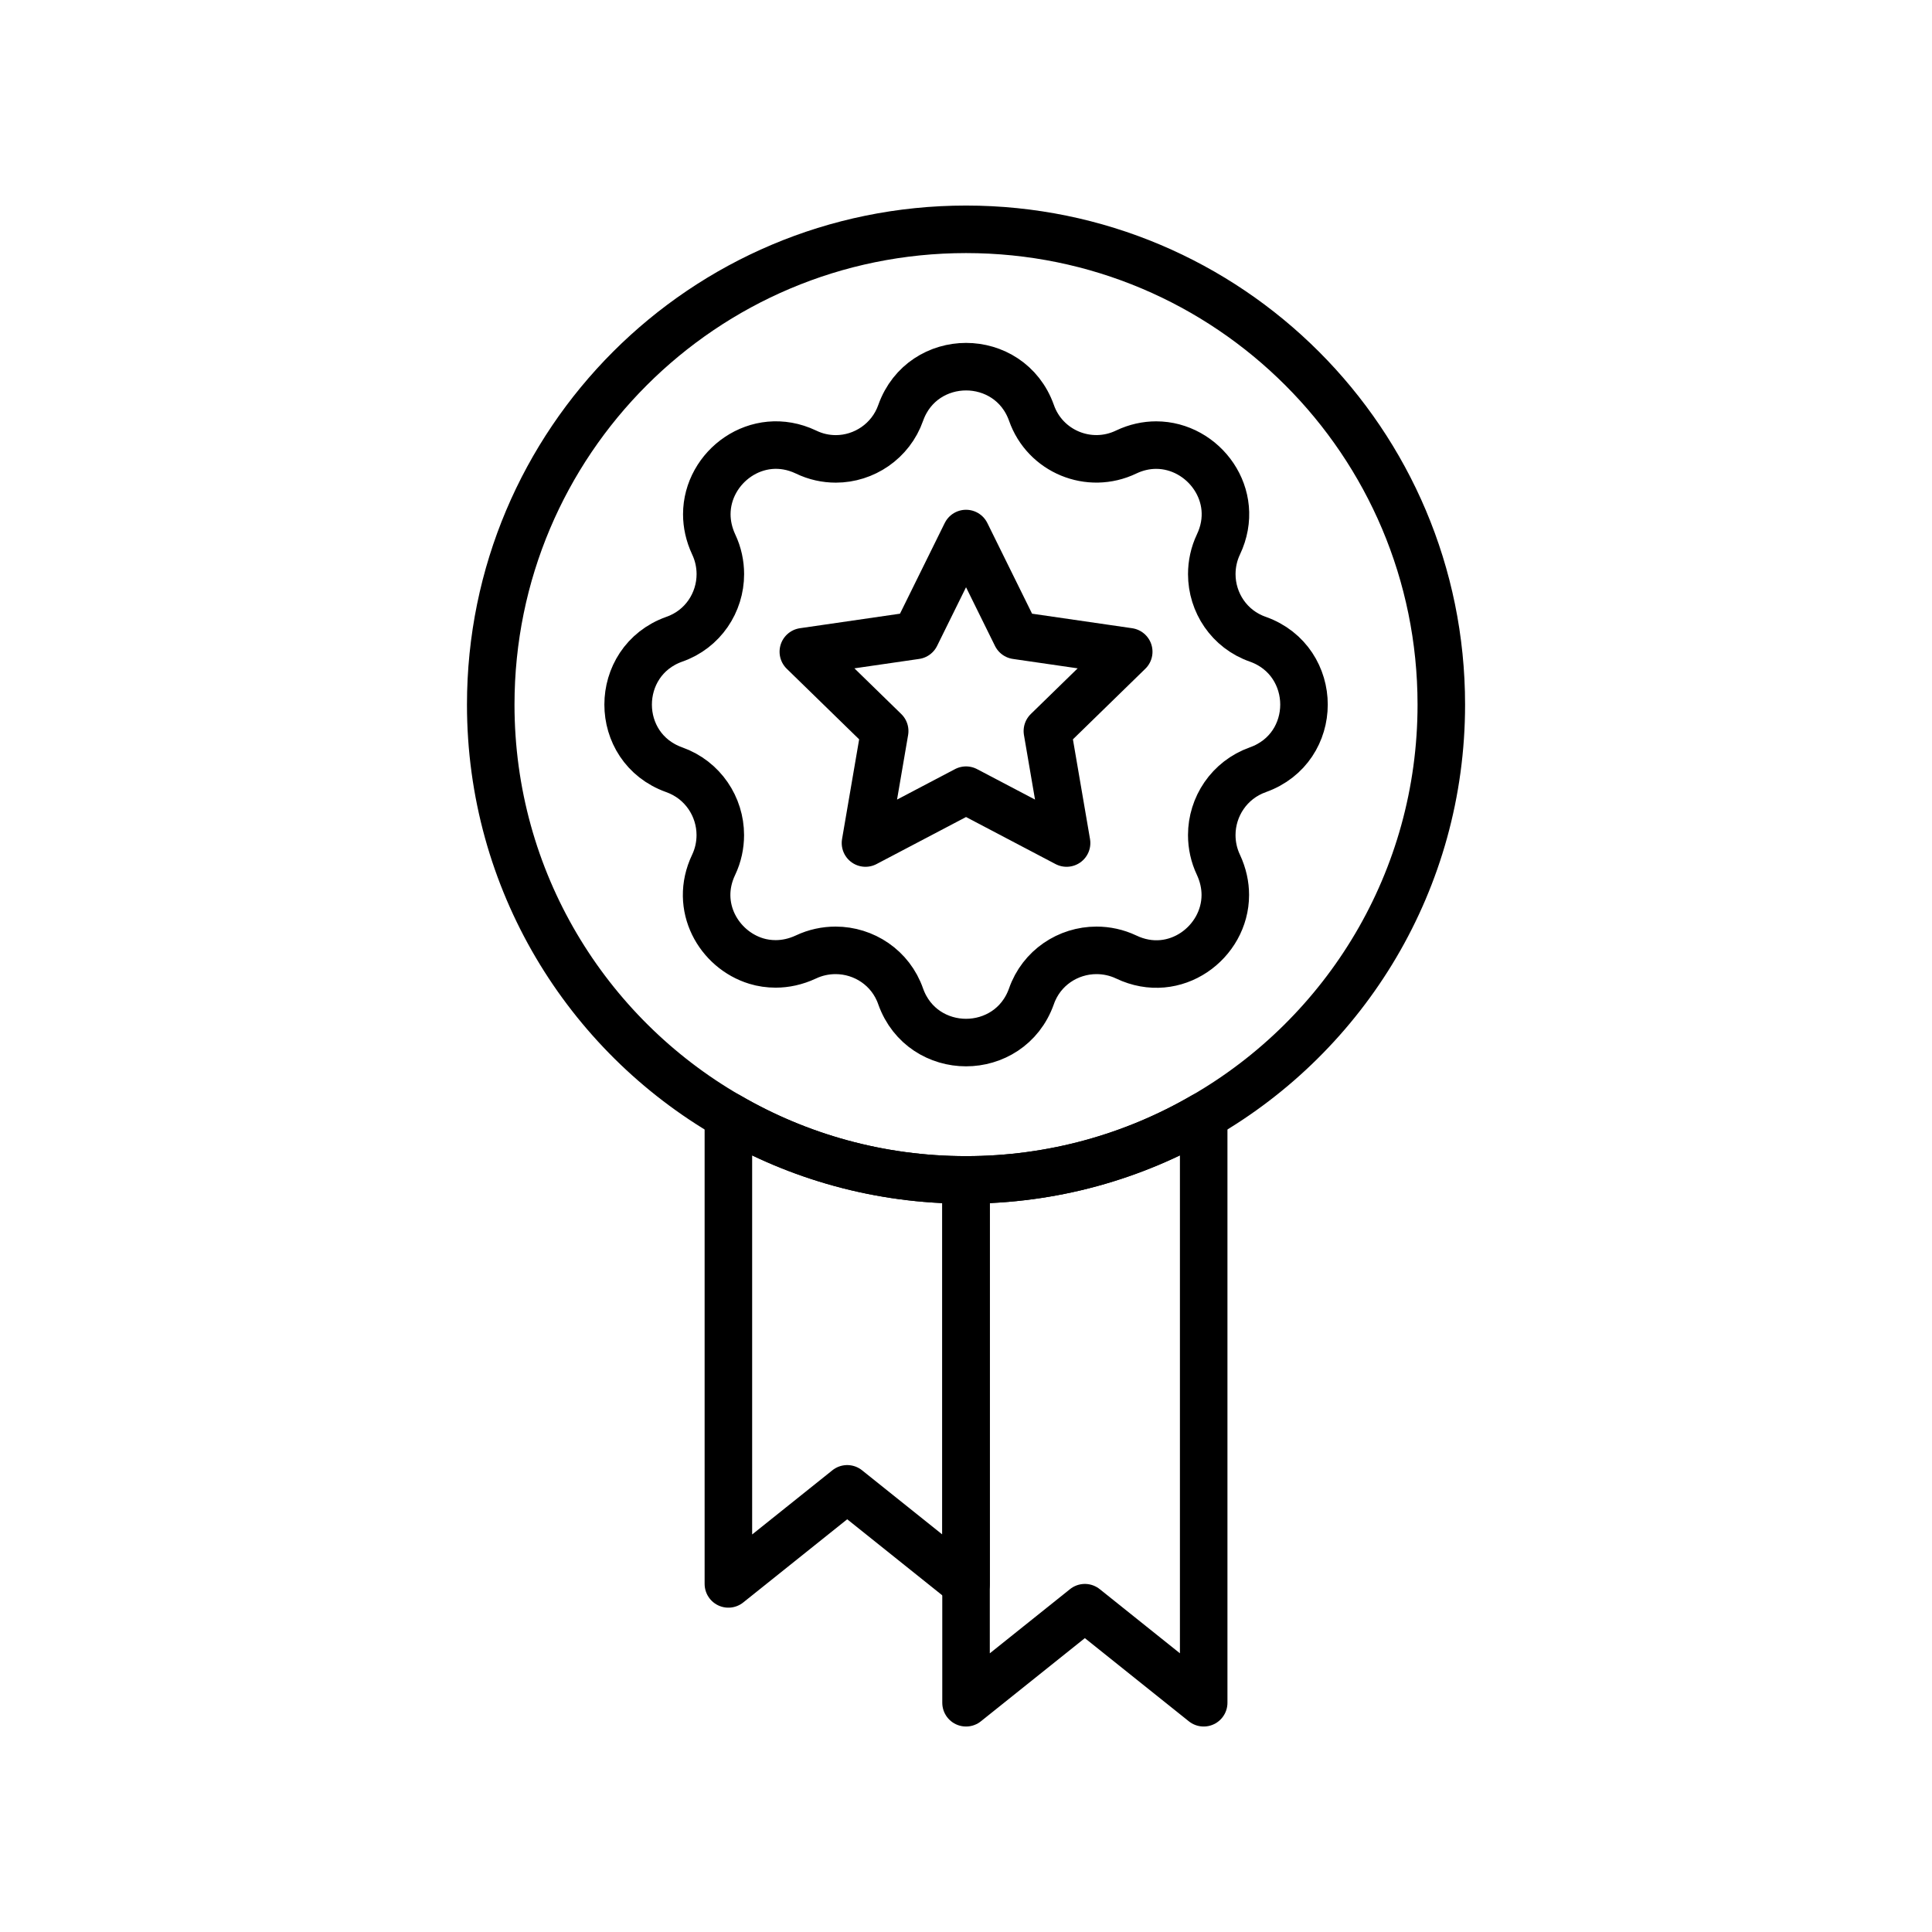
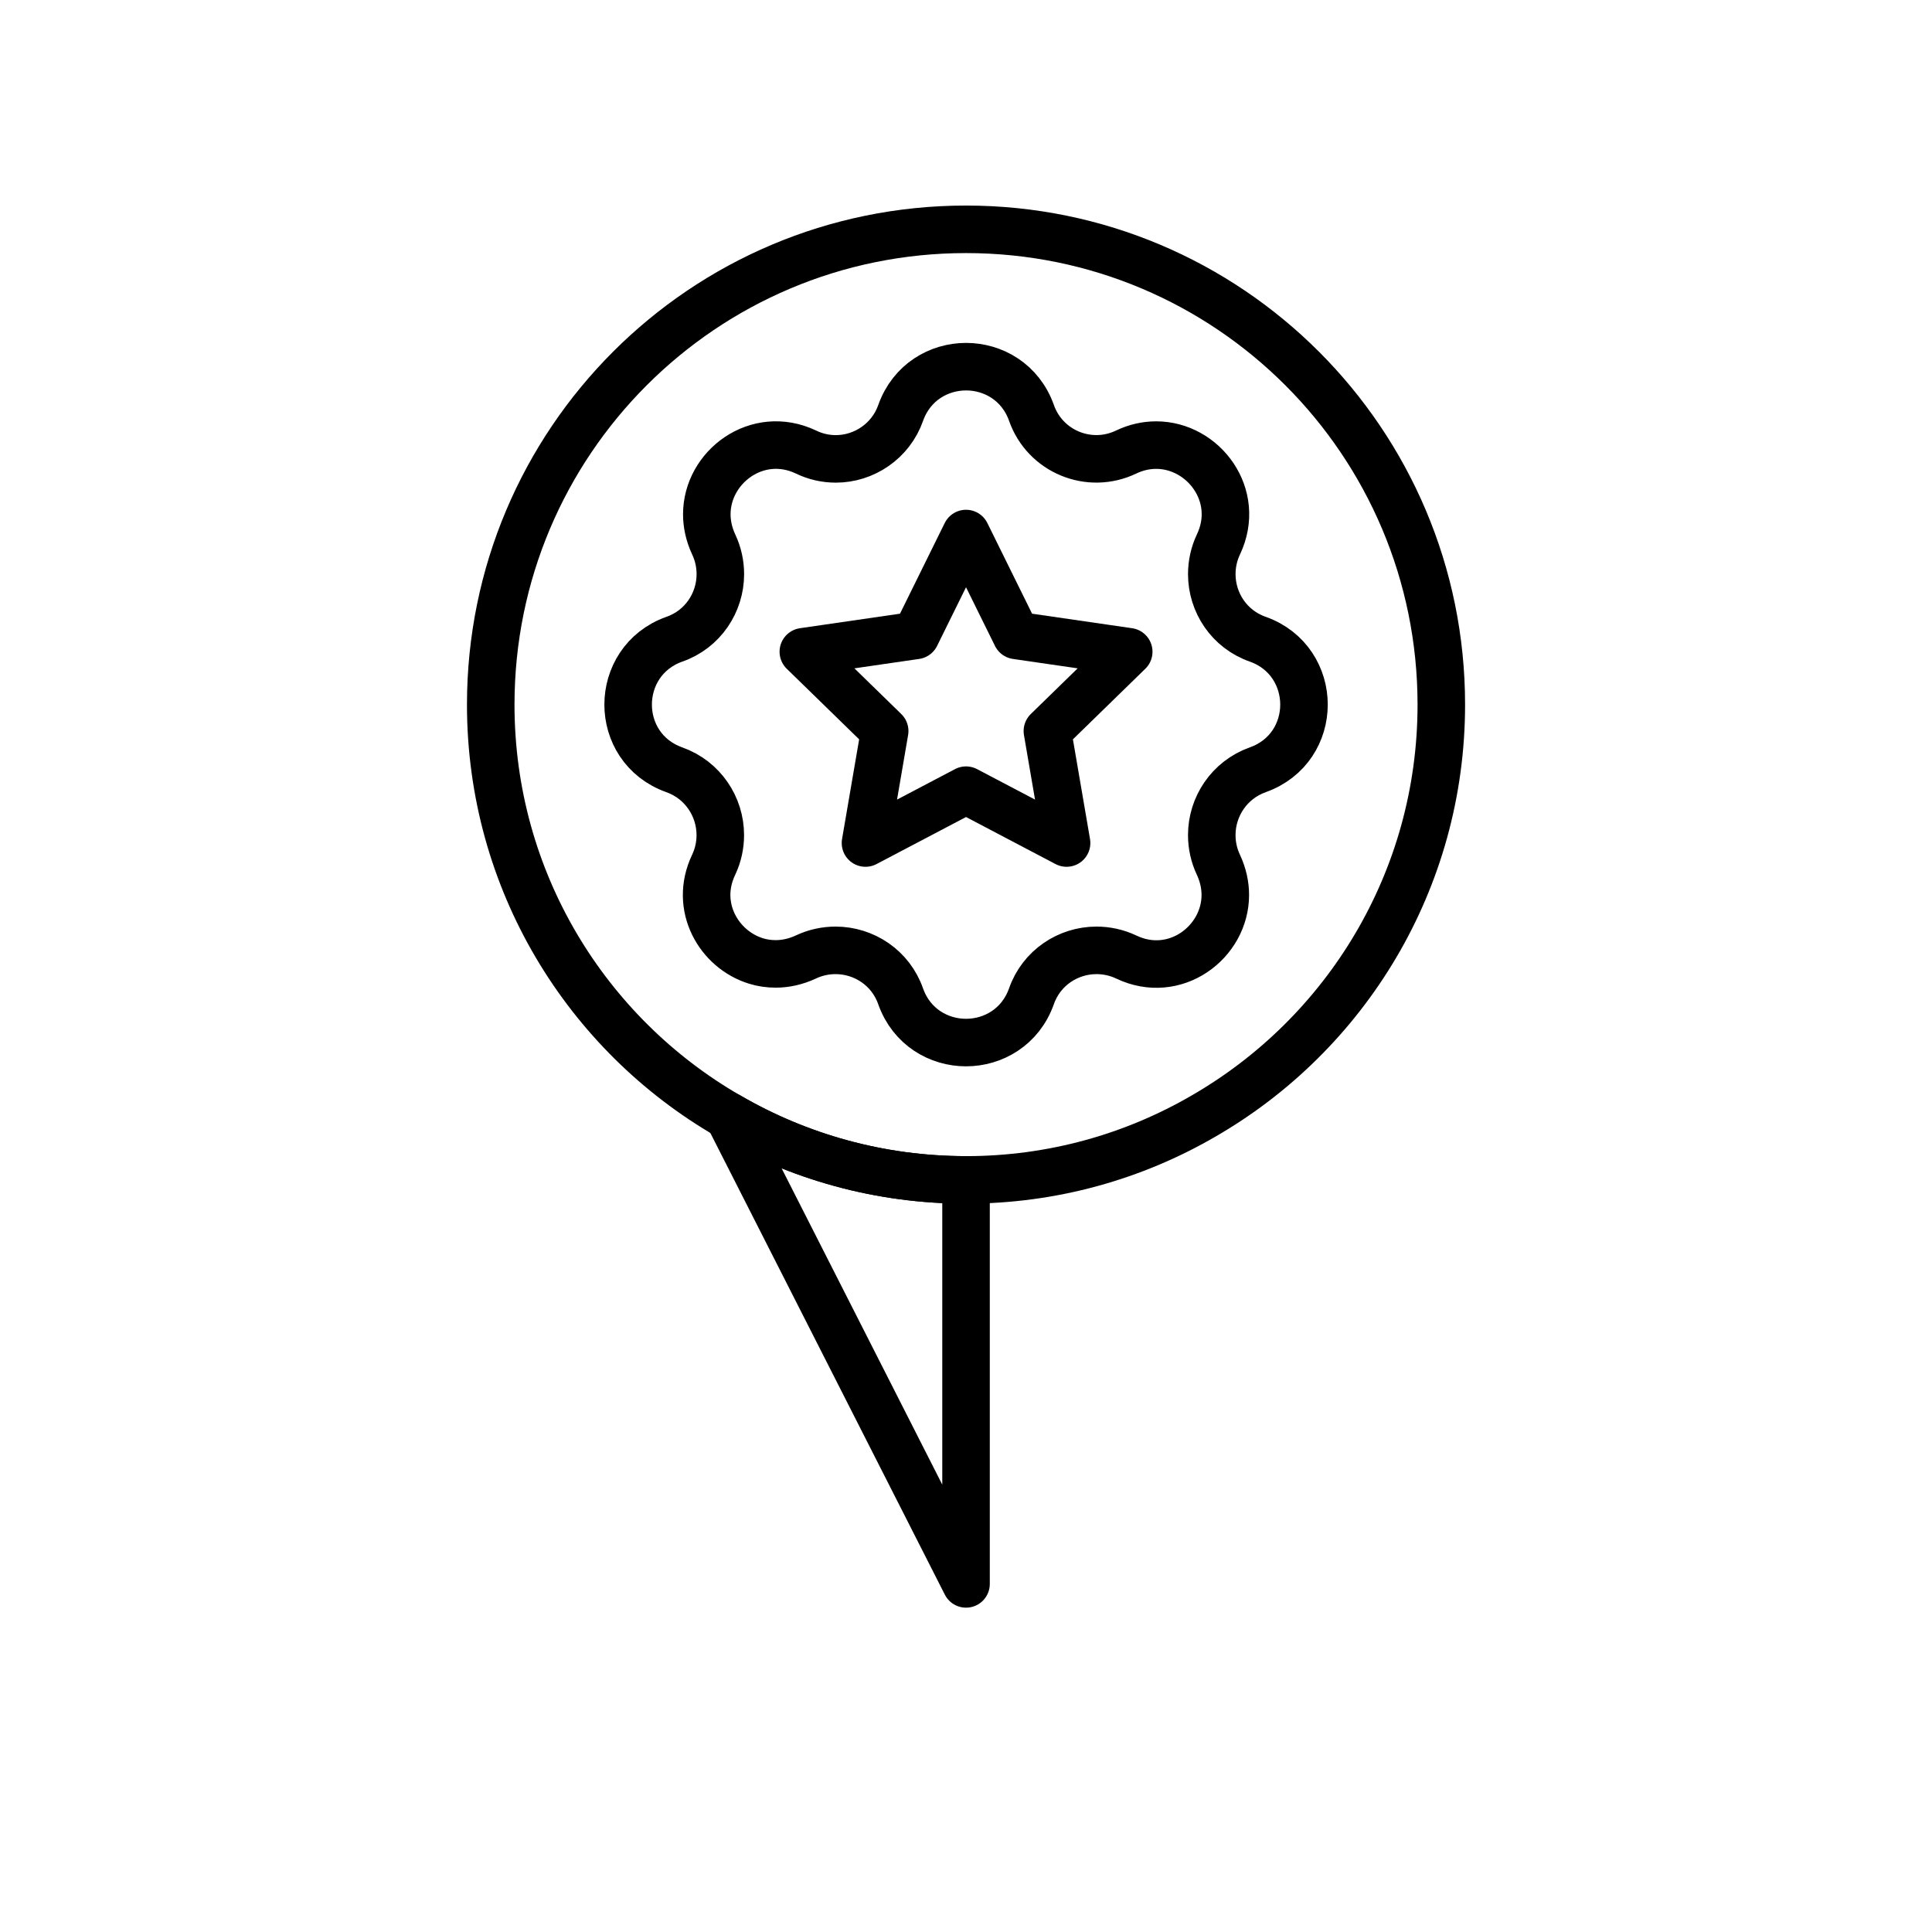
<svg xmlns="http://www.w3.org/2000/svg" width="800px" height="800px" version="1.1" viewBox="144 144 512 512">
  <g fill="none" stroke="#000000" stroke-linecap="round" stroke-linejoin="round" stroke-miterlimit="10" stroke-width="2">
    <path transform="matrix(6.298 0 0 6.298 148.09 148.09)" d="m40 21.801 2.115 4.287 4.731 0.687-3.423 3.337 0.808 4.712-4.231-2.224-4.231 2.224 0.808-4.712-3.423-3.337 4.731-0.687z" />
-     <path transform="matrix(6.298 0 0 6.298 148.09 148.09)" d="m50 46.31v24.69l-5-4-5 4v-22.001c3.64 0 7.06-0.98 10-2.689z" />
    <path transform="matrix(6.298 0 0 6.298 148.09 148.09)" d="m40 9c-11.05 0-20 8.95-20 20 0 7.4 4.02 13.86 10 17.31 2.94 1.71 6.36 2.689 10 2.689 3.64 0 7.06-0.98 10-2.69 5.979-3.45 9.999-9.909 9.999-17.309 0-11.05-8.95-20-19.999-20zm12.28 22.74c-1.21 0.43-1.94 1.56-1.94 2.75 0 0.42 0.09 0.85 0.28 1.25 0.2 0.43 0.29 0.86 0.29 1.27 0 1.99-2.12 3.59-4.17 2.61-0.4-0.19-0.83-0.28-1.25-0.28-1.19 0-2.32 0.73-2.74 1.94-0.46 1.29-1.61 1.94-2.75 1.94s-2.29-0.65-2.75-1.94c-0.42-1.21-1.55-1.94-2.74-1.94-0.42 0-0.85 0.09-1.25 0.28-0.43 0.2-0.86 0.29-1.27 0.29-0.28 0-0.56-0.04-0.82-0.12-1.57-0.48-2.63-2.29-1.79-4.05 0.19-0.4 0.28-0.83 0.28-1.25 0-1.19-0.73-2.32-1.94-2.75-1.288-0.46-1.938-1.6-1.938-2.74 0-1.14 0.65-2.29 1.94-2.75 1.21-0.42 1.94-1.55 1.94-2.74 0-0.42-0.09-0.85-0.28-1.25-0.2-0.43-0.29-0.86-0.29-1.27 0-1.99 2.12-3.59 4.17-2.62 0.41 0.2 0.84 0.29 1.26 0.29 1.18 0 2.31-0.74 2.73-1.94 0.46-1.29 1.61-1.94 2.75-1.94s2.29 0.65 2.75 1.94c0.57 1.63 2.43 2.4 3.99 1.65 0.419-0.2 0.849-0.29 1.259-0.29 1.99 0 3.6 2.12 2.62 4.18-0.19 0.4-0.28 0.83-0.28 1.25 0 1.19 0.73 2.32 1.94 2.74 1.29 0.46 1.94 1.61 1.94 2.75-6.2e-4 1.14-0.651 2.28-1.941 2.74z" />
-     <path transform="matrix(6.298 0 0 6.298 148.09 148.09)" d="m30 46.31c2.94 1.71 6.36 2.689 10 2.689v17l-5-4-5 4z" />
+     <path transform="matrix(6.298 0 0 6.298 148.09 148.09)" d="m30 46.31c2.94 1.71 6.36 2.689 10 2.689v17z" />
  </g>
</svg>